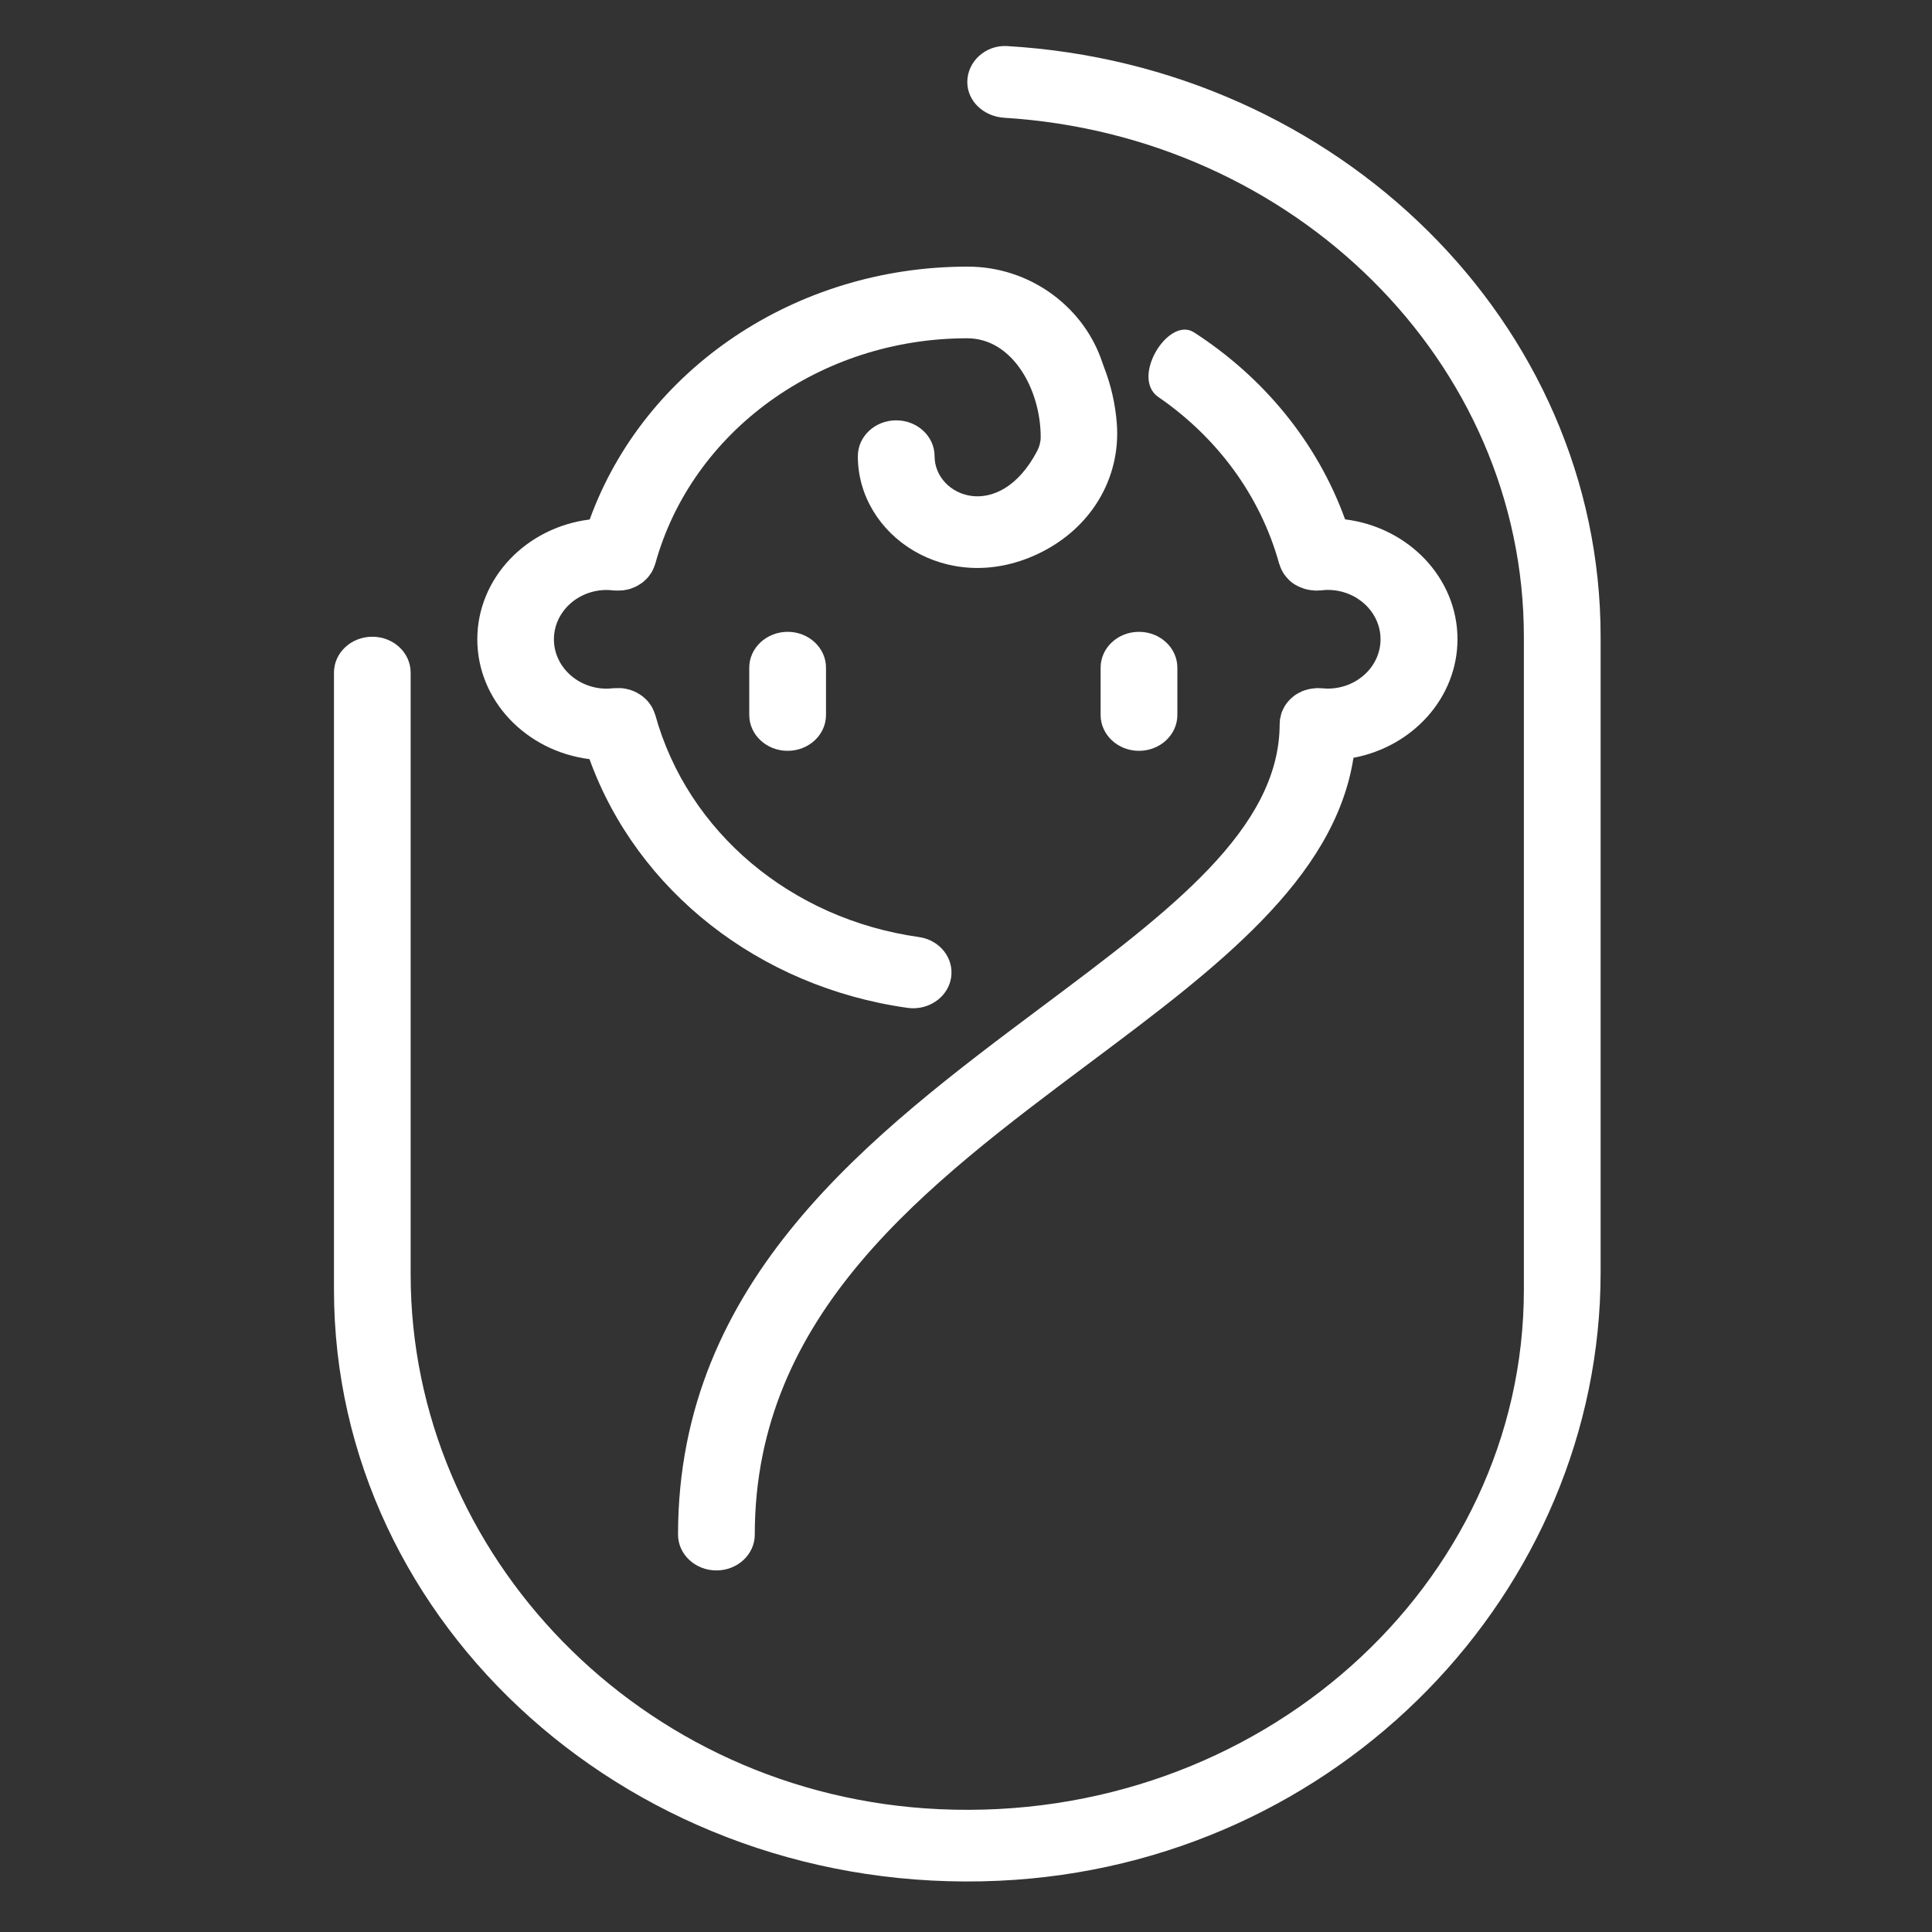
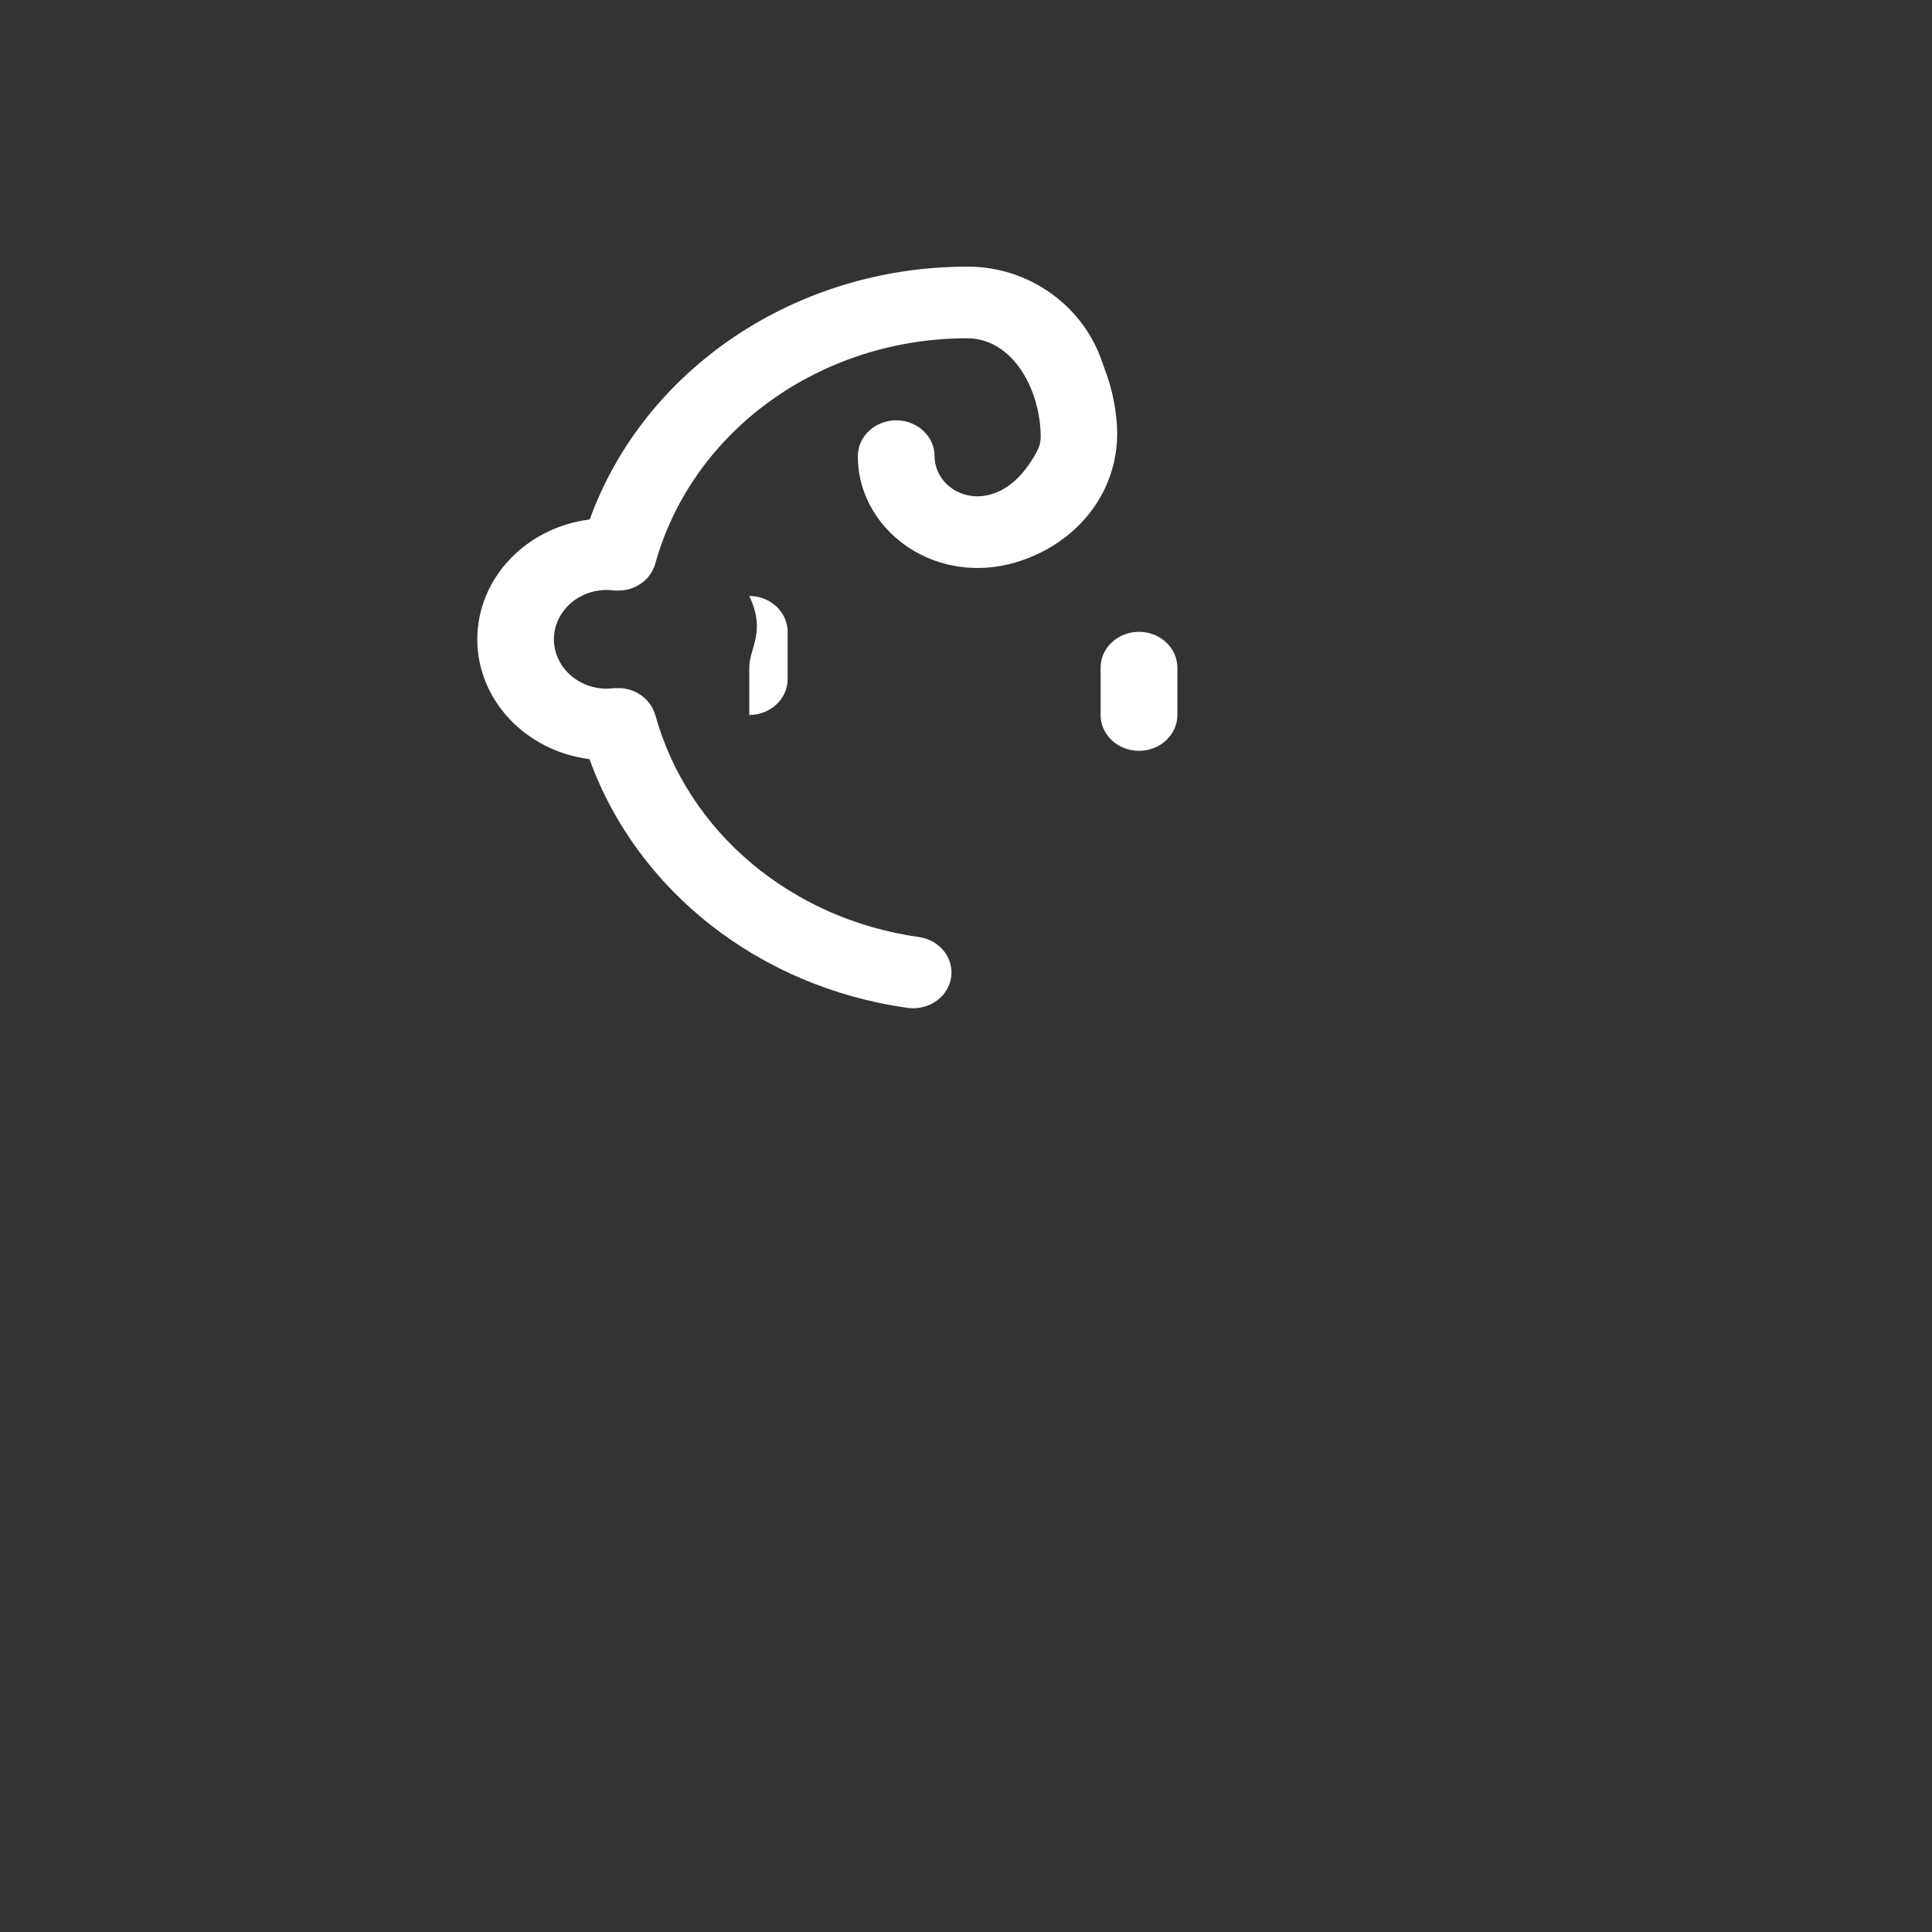
<svg xmlns="http://www.w3.org/2000/svg" version="1.1" id="Laag_1" x="0px" y="0px" viewBox="0 0 283.46 283.46" style="enable-background:new 0 0 283.46 283.46;" xml:space="preserve">
  <rect x="0" y="0" width="283.46" height="283.46" fill="#333333" stroke="none" />
  <style type="text/css">
	.st0{fill:#FFFFFF;}
</style>
  <g>
    <path class="st0" d="M172.74,104.9v-6.94c0-2.9-2.52-5.26-5.63-5.26c-3.11,0-5.63,2.35-5.63,5.26v6.94c0,2.9,2.52,5.26,5.63,5.26   C170.22,110.16,172.74,107.8,172.74,104.9z" />
-     <path class="st0" d="M109.93,97.96v6.94c0,2.9,2.52,5.26,5.63,5.26c3.11,0,5.63-2.35,5.63-5.26v-6.94c0-2.9-2.52-5.26-5.63-5.26   C112.45,92.71,109.93,95.06,109.93,97.96z" />
-     <path class="st0" d="M54.63,93.42L54.63,93.42c-3.11,0-5.63,2.35-5.63,5.26v90.54c0,49.33,44.24,89.18,97.6,86.72   c49.91-2.3,88.24-42.54,88.24-89.24l0-93.28c0-46.05-38.56-83.84-87.1-86.66c-3.17-0.18-5.82,2.3-5.82,5.27v0   c0,2.83,2.41,5.06,5.43,5.25c42.51,2.62,76.23,35.77,76.23,76.15v95.79c0,43.35-38.89,78.38-85.78,76.22   c-43.87-2.02-77.55-37.39-77.55-78.43l0-88.32C60.25,95.77,57.73,93.42,54.63,93.42z" />
-     <path class="st0" d="M169.95,58.25c8.53,5.86,14.94,14.36,17.73,24.47c0.01,0.04,0.04,0.07,0.05,0.11   c0.15,0.51,0.38,0.98,0.67,1.41c0.05,0.07,0.1,0.14,0.16,0.21c0.33,0.43,0.7,0.82,1.14,1.13c0.01,0,0.01,0.01,0.02,0.01   c0.44,0.31,0.93,0.54,1.45,0.72c0.08,0.03,0.15,0.06,0.23,0.08c0.5,0.15,1.03,0.23,1.57,0.25c0.05,0,0.1,0.02,0.15,0.02   c0.09,0,0.19-0.03,0.28-0.03c0.14-0.01,0.28,0.01,0.42-0.01c0.32-0.04,0.65-0.07,0.98-0.07c4.27,0,7.75,3.25,7.75,7.24   c0,3.99-3.47,7.24-7.75,7.24c-0.29,0-0.58-0.02-0.86-0.05c-0.1-0.01-0.2,0-0.3,0c-0.1-0.01-0.19-0.03-0.29-0.03   c-0.09,0-0.17,0.02-0.25,0.02c-0.2,0.01-0.4,0.03-0.6,0.06c-0.17,0.02-0.34,0.05-0.51,0.09c-0.18,0.04-0.36,0.1-0.53,0.15   c-0.18,0.06-0.35,0.12-0.52,0.2c-0.15,0.07-0.3,0.14-0.44,0.22c-0.17,0.1-0.34,0.19-0.5,0.31c-0.13,0.09-0.25,0.18-0.36,0.28   c-0.15,0.13-0.3,0.26-0.43,0.4c-0.11,0.11-0.21,0.22-0.3,0.34c-0.12,0.15-0.24,0.3-0.34,0.46c-0.09,0.13-0.16,0.27-0.23,0.4   c-0.09,0.17-0.17,0.34-0.24,0.51c-0.06,0.15-0.11,0.3-0.15,0.46c-0.05,0.18-0.09,0.36-0.12,0.55c-0.01,0.08-0.04,0.16-0.05,0.24   c-0.01,0.09,0,0.19,0,0.28c-0.01,0.09-0.03,0.18-0.03,0.28c0,15.42-16.09,27.45-34.72,41.39c-25.1,18.78-53.55,40.06-53.55,77.56   c0,2.9,2.52,5.26,5.63,5.26c3.11,0,5.63-2.35,5.63-5.26c0-32.45,25.08-51.21,49.33-69.35c18.35-13.73,35.73-26.78,38.51-44.62   c8.69-1.63,15.26-8.81,15.26-17.4c0-8.99-7.2-16.43-16.49-17.58c-4.12-11.38-12.03-20.9-22.19-27.45   C171.41,46.38,165.84,55.43,169.95,58.25z" />
+     <path class="st0" d="M109.93,97.96v6.94c3.11,0,5.63-2.35,5.63-5.26v-6.94c0-2.9-2.52-5.26-5.63-5.26   C112.45,92.71,109.93,95.06,109.93,97.96z" />
    <path class="st0" d="M161.48,52.47c-2.9-7.77-10.6-13.32-19.4-13.35c-0.05,0-0.11,0-0.16,0c-25.24,0-47.42,15.07-55.4,37.1   c-9.29,1.15-16.49,8.59-16.49,17.58c0,8.98,7.18,16.41,16.46,17.58c6.97,19.29,24.87,33.43,46.65,36.49   c0.28,0.04,0.56,0.06,0.84,0.06c2.74,0,5.14-1.87,5.56-4.47c0.46-2.87-1.65-5.55-4.73-5.98c-18.75-2.64-33.93-15.43-38.67-32.59   c-0.02-0.06-0.05-0.12-0.07-0.18c-0.06-0.19-0.14-0.37-0.22-0.55c-0.06-0.14-0.12-0.27-0.19-0.4c-0.11-0.19-0.23-0.36-0.36-0.54   c-0.08-0.1-0.15-0.21-0.23-0.3c-0.15-0.18-0.32-0.34-0.5-0.5c-0.08-0.07-0.16-0.15-0.24-0.21c-0.19-0.15-0.4-0.29-0.62-0.42   c-0.09-0.05-0.17-0.11-0.26-0.16c-0.21-0.11-0.44-0.2-0.66-0.29c-0.11-0.04-0.23-0.09-0.34-0.13c-0.2-0.06-0.41-0.11-0.62-0.15   c-0.16-0.03-0.32-0.06-0.48-0.08c-0.18-0.02-0.36-0.02-0.54-0.02c-0.2,0-0.4,0-0.61,0.01c-0.07,0.01-0.13,0-0.2,0   c-0.32,0.04-0.65,0.07-0.98,0.07c-4.27,0-7.75-3.25-7.75-7.24c0-3.99,3.47-7.24,7.75-7.24c0.33,0,0.66,0.03,0.98,0.07   c0.07,0.01,0.13,0,0.2,0c0.2,0.02,0.4,0.02,0.6,0.01c0.18,0,0.36-0.01,0.54-0.02c0.17-0.02,0.33-0.05,0.5-0.08   c0.21-0.04,0.41-0.08,0.61-0.14c0.13-0.04,0.25-0.09,0.37-0.14c0.22-0.08,0.43-0.17,0.63-0.28c0.1-0.05,0.2-0.12,0.3-0.18   c0.2-0.12,0.4-0.25,0.58-0.39c0.1-0.08,0.18-0.16,0.27-0.24c0.16-0.15,0.32-0.3,0.47-0.47c0.09-0.1,0.17-0.22,0.25-0.33   c0.12-0.17,0.24-0.33,0.34-0.51c0.08-0.13,0.14-0.28,0.2-0.42c0.08-0.18,0.15-0.35,0.21-0.54c0.02-0.06,0.05-0.12,0.07-0.18   c5.38-19.48,24.2-33.09,45.76-33.09c6.66,0,10.78,7.51,10.79,14.49c0,0.7-0.19,1.43-0.52,2.05c-5.58,10.62-15.05,6.71-15.05,0.76   c0-2.9-2.52-5.26-5.63-5.26c-3.11,0-5.63,2.35-5.63,5.26c0,11.67,13.1,20.53,26.28,14.4c7.81-3.63,12.31-11.03,11.72-19.16   c-0.21-2.85-0.86-5.68-1.9-8.35L161.48,52.47z" />
  </g>
</svg>